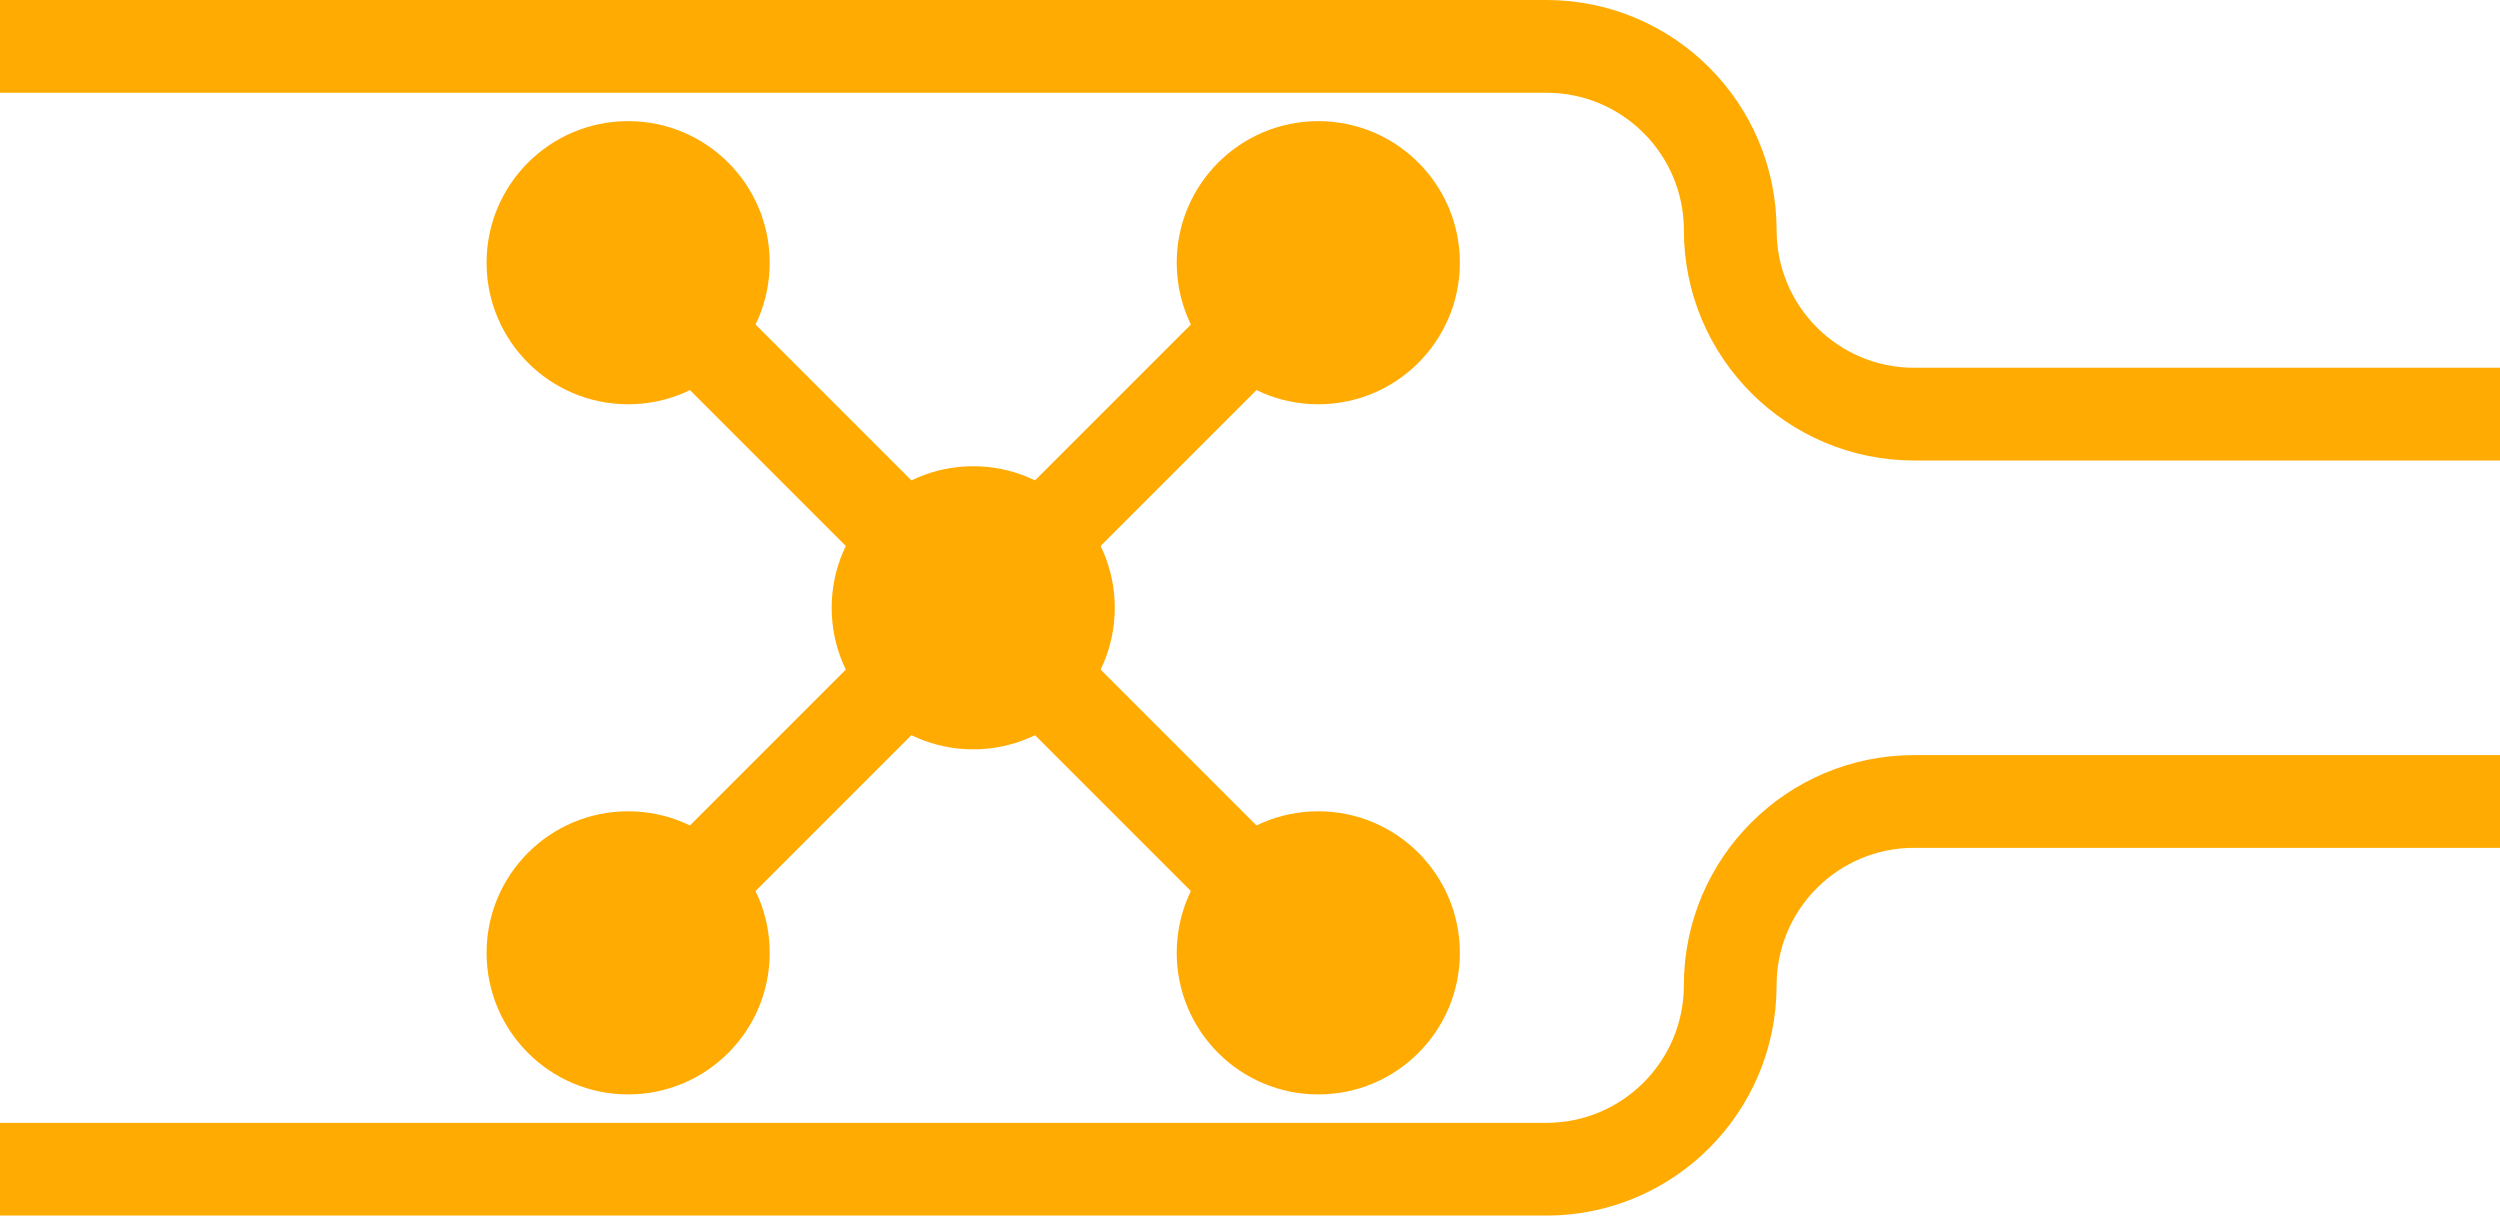
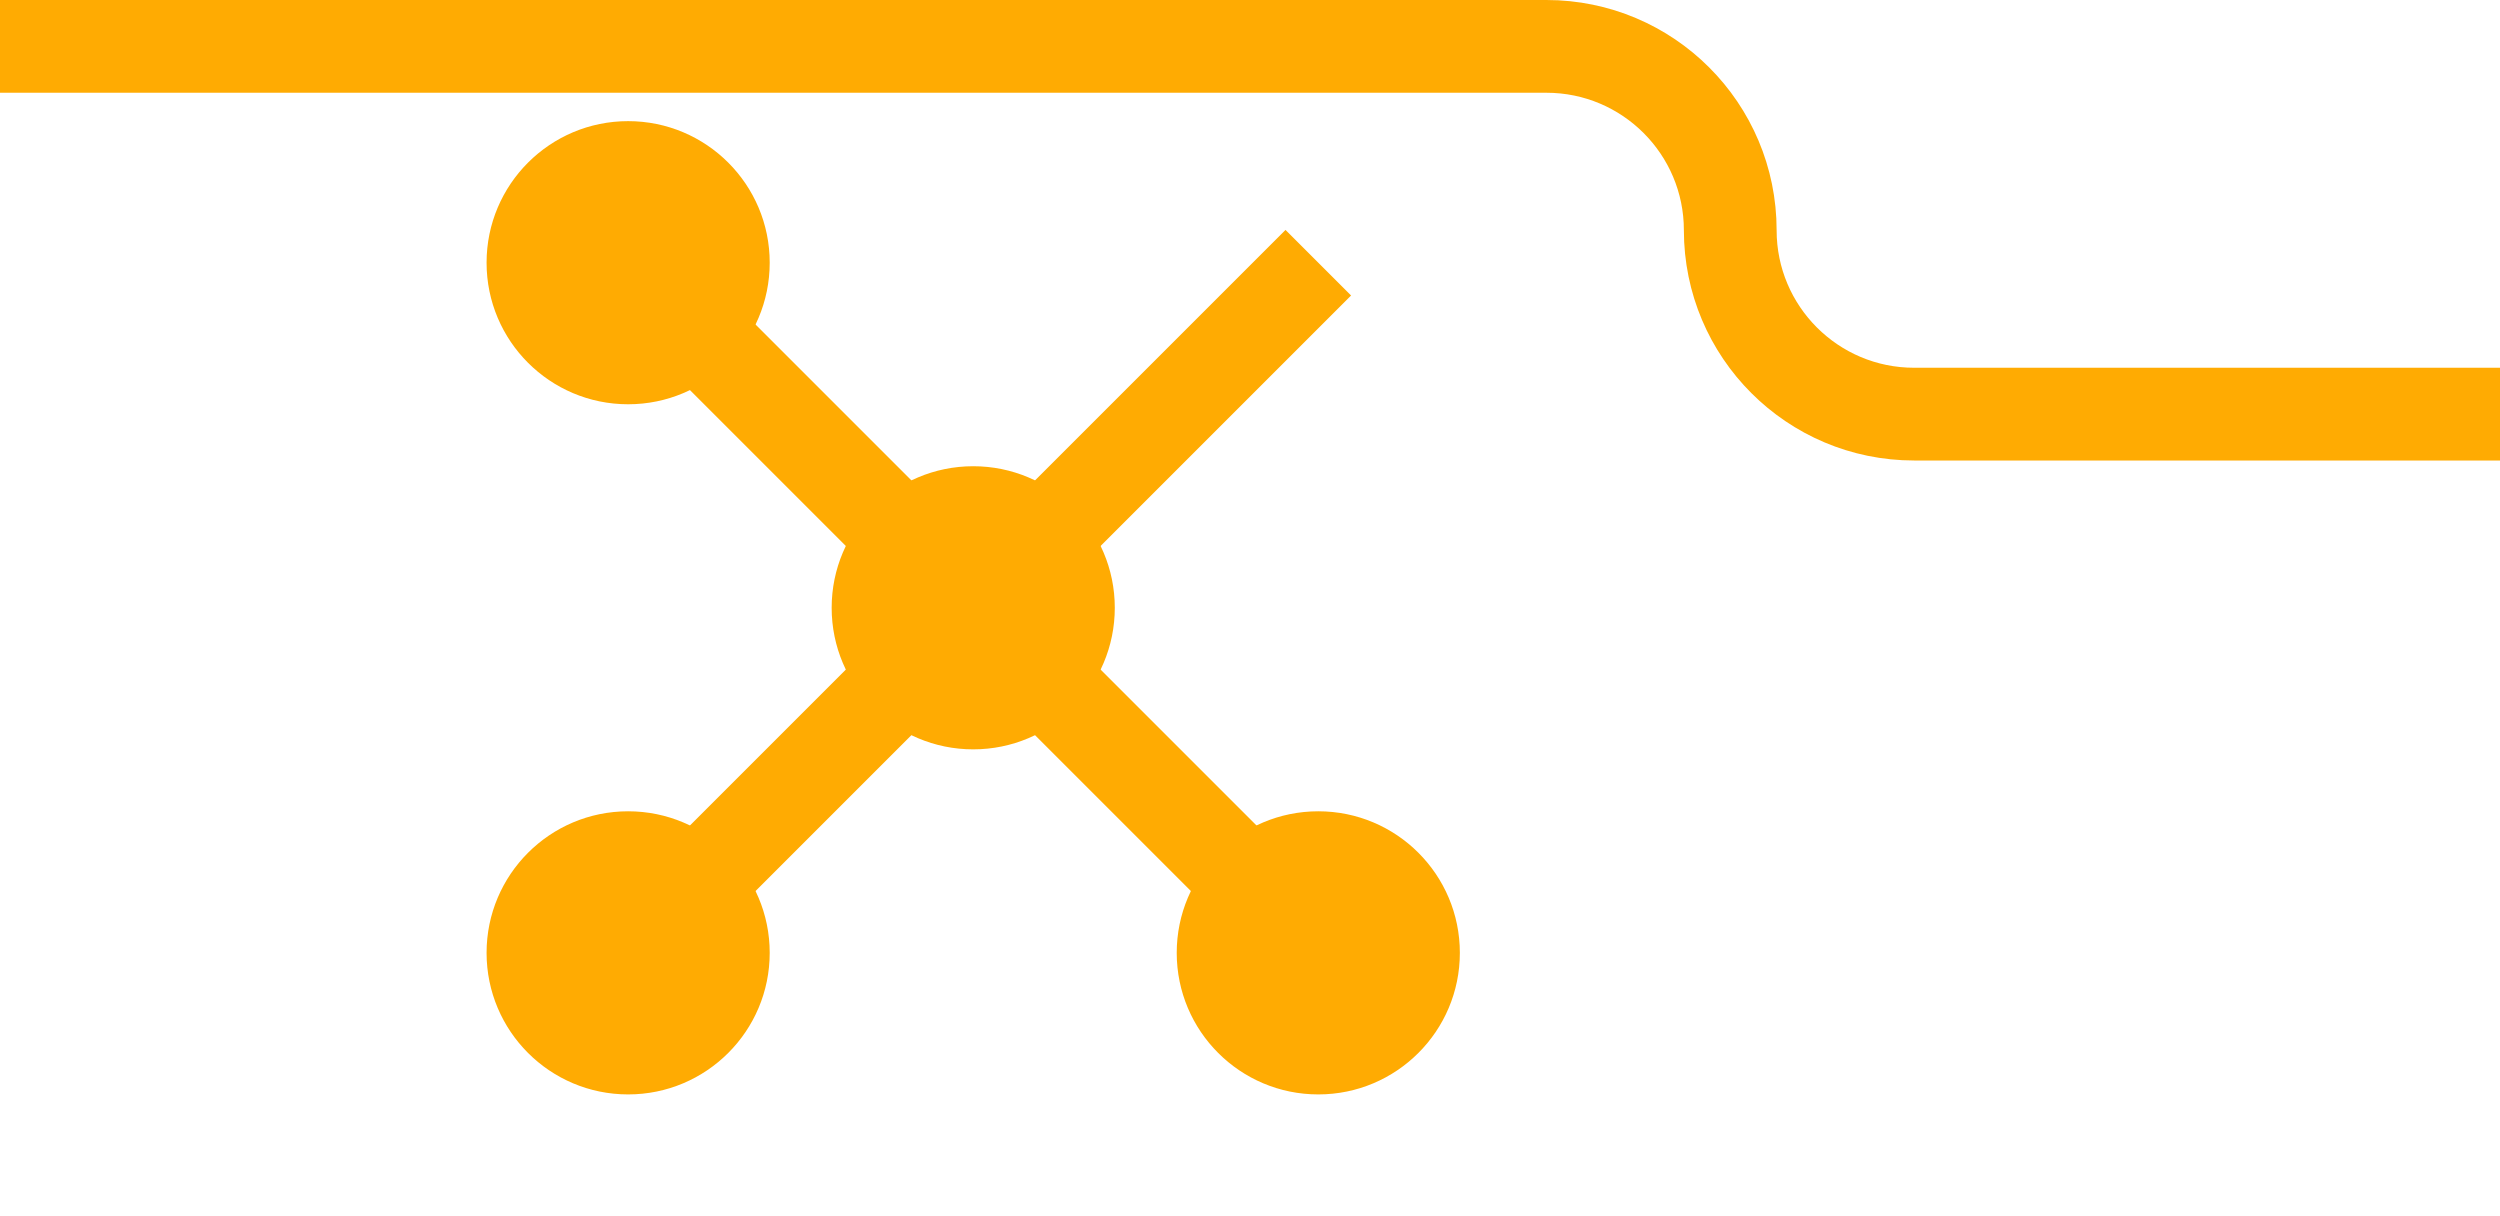
<svg xmlns="http://www.w3.org/2000/svg" id="Layer_2" data-name="Layer 2" viewBox="0 0 972 472.61">
  <defs>
    <style>
      .cls-1 {
        fill: none;
        stroke: #ffab02;
        stroke-miterlimit: 10;
        stroke-width: 36.06px;
      }

      .cls-2 {
        fill: #ffab02;
      }
    </style>
  </defs>
  <g id="Icons">
    <g>
      <path class="cls-1" d="M0,18.03h601.23c39.48,0,71.49,32.01,71.49,71.49h0c0,39.48,32.01,71.49,71.49,71.49h227.8" />
      <g>
-         <path class="cls-1" d="M972,311.61h-227.8c-39.48,0-71.49,32.01-71.49,71.49h0c0,39.48-32.01,71.49-71.49,71.49H0" />
        <g>
          <circle class="cls-2" cx="244.22" cy="102.14" r="55.04" />
-           <circle class="cls-2" cx="512.55" cy="102.14" r="55.04" />
          <circle class="cls-2" cx="244.22" cy="370.47" r="55.04" />
          <circle class="cls-2" cx="378.39" cy="236.31" r="55.04" />
          <circle class="cls-2" cx="512.55" cy="370.47" r="55.04" />
          <line class="cls-1" x1="244.22" y1="102.14" x2="512.55" y2="370.47" />
          <line class="cls-1" x1="512.55" y1="102.14" x2="244.22" y2="370.47" />
        </g>
      </g>
    </g>
  </g>
</svg>